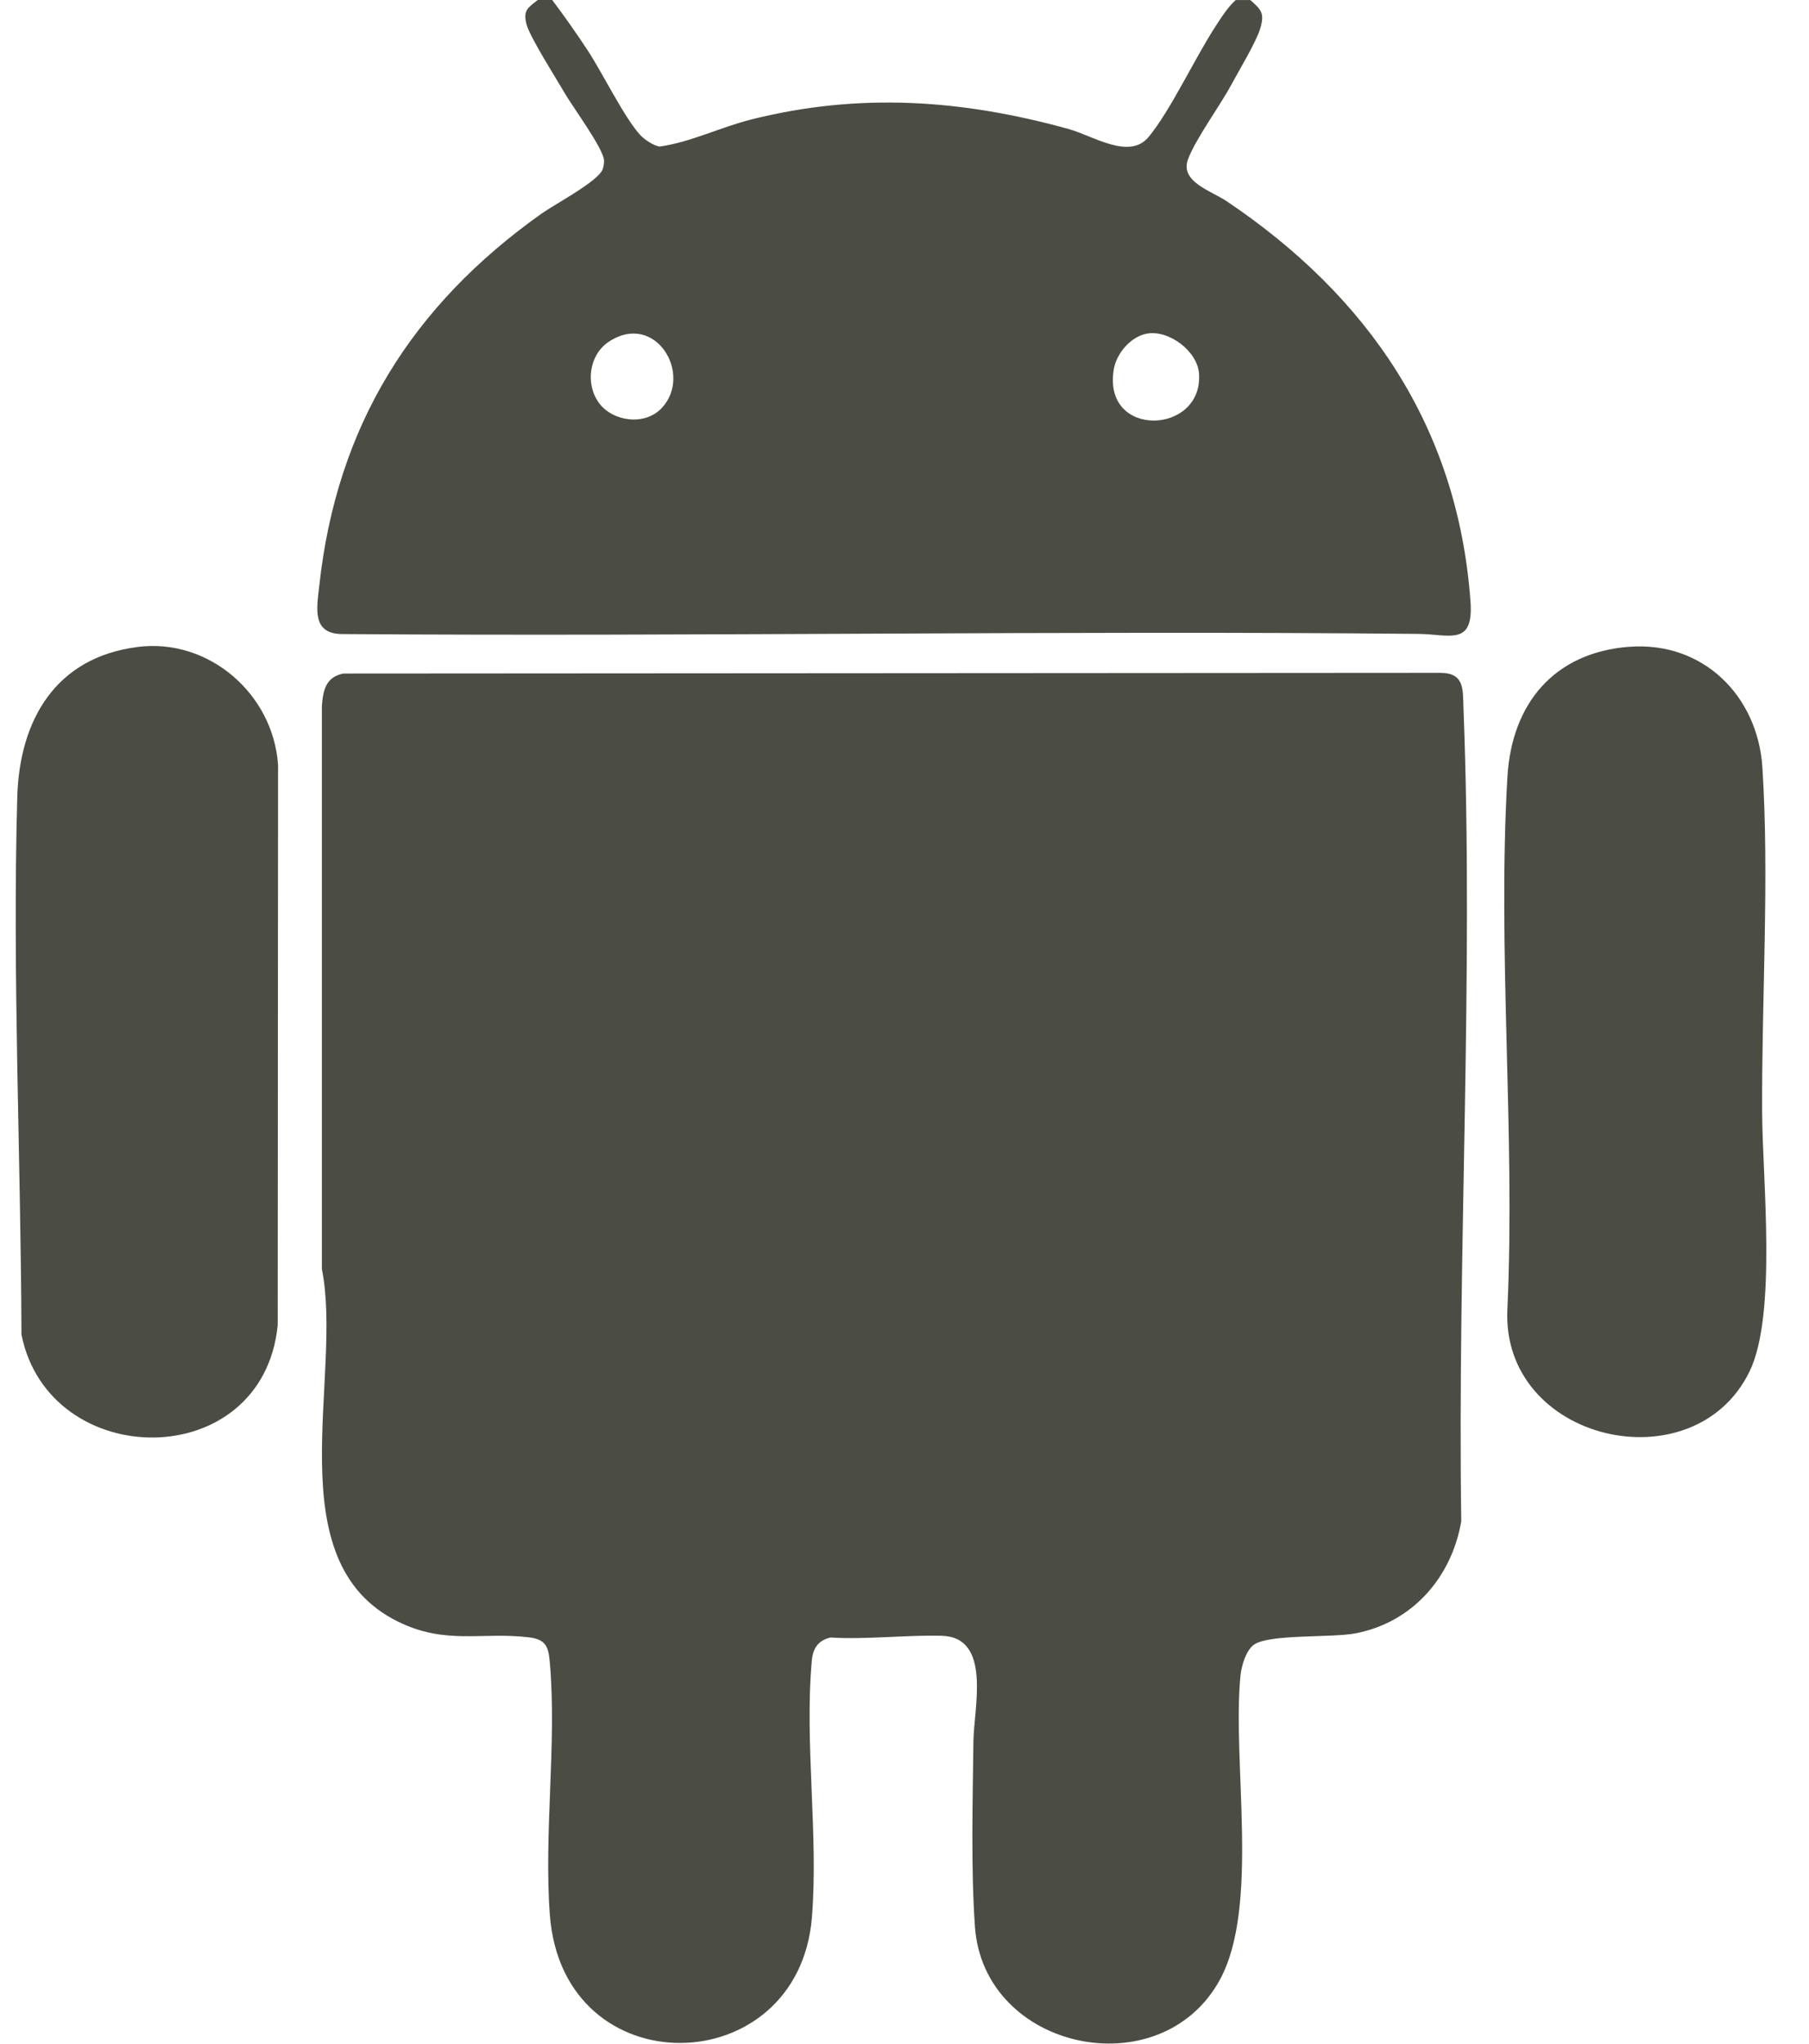
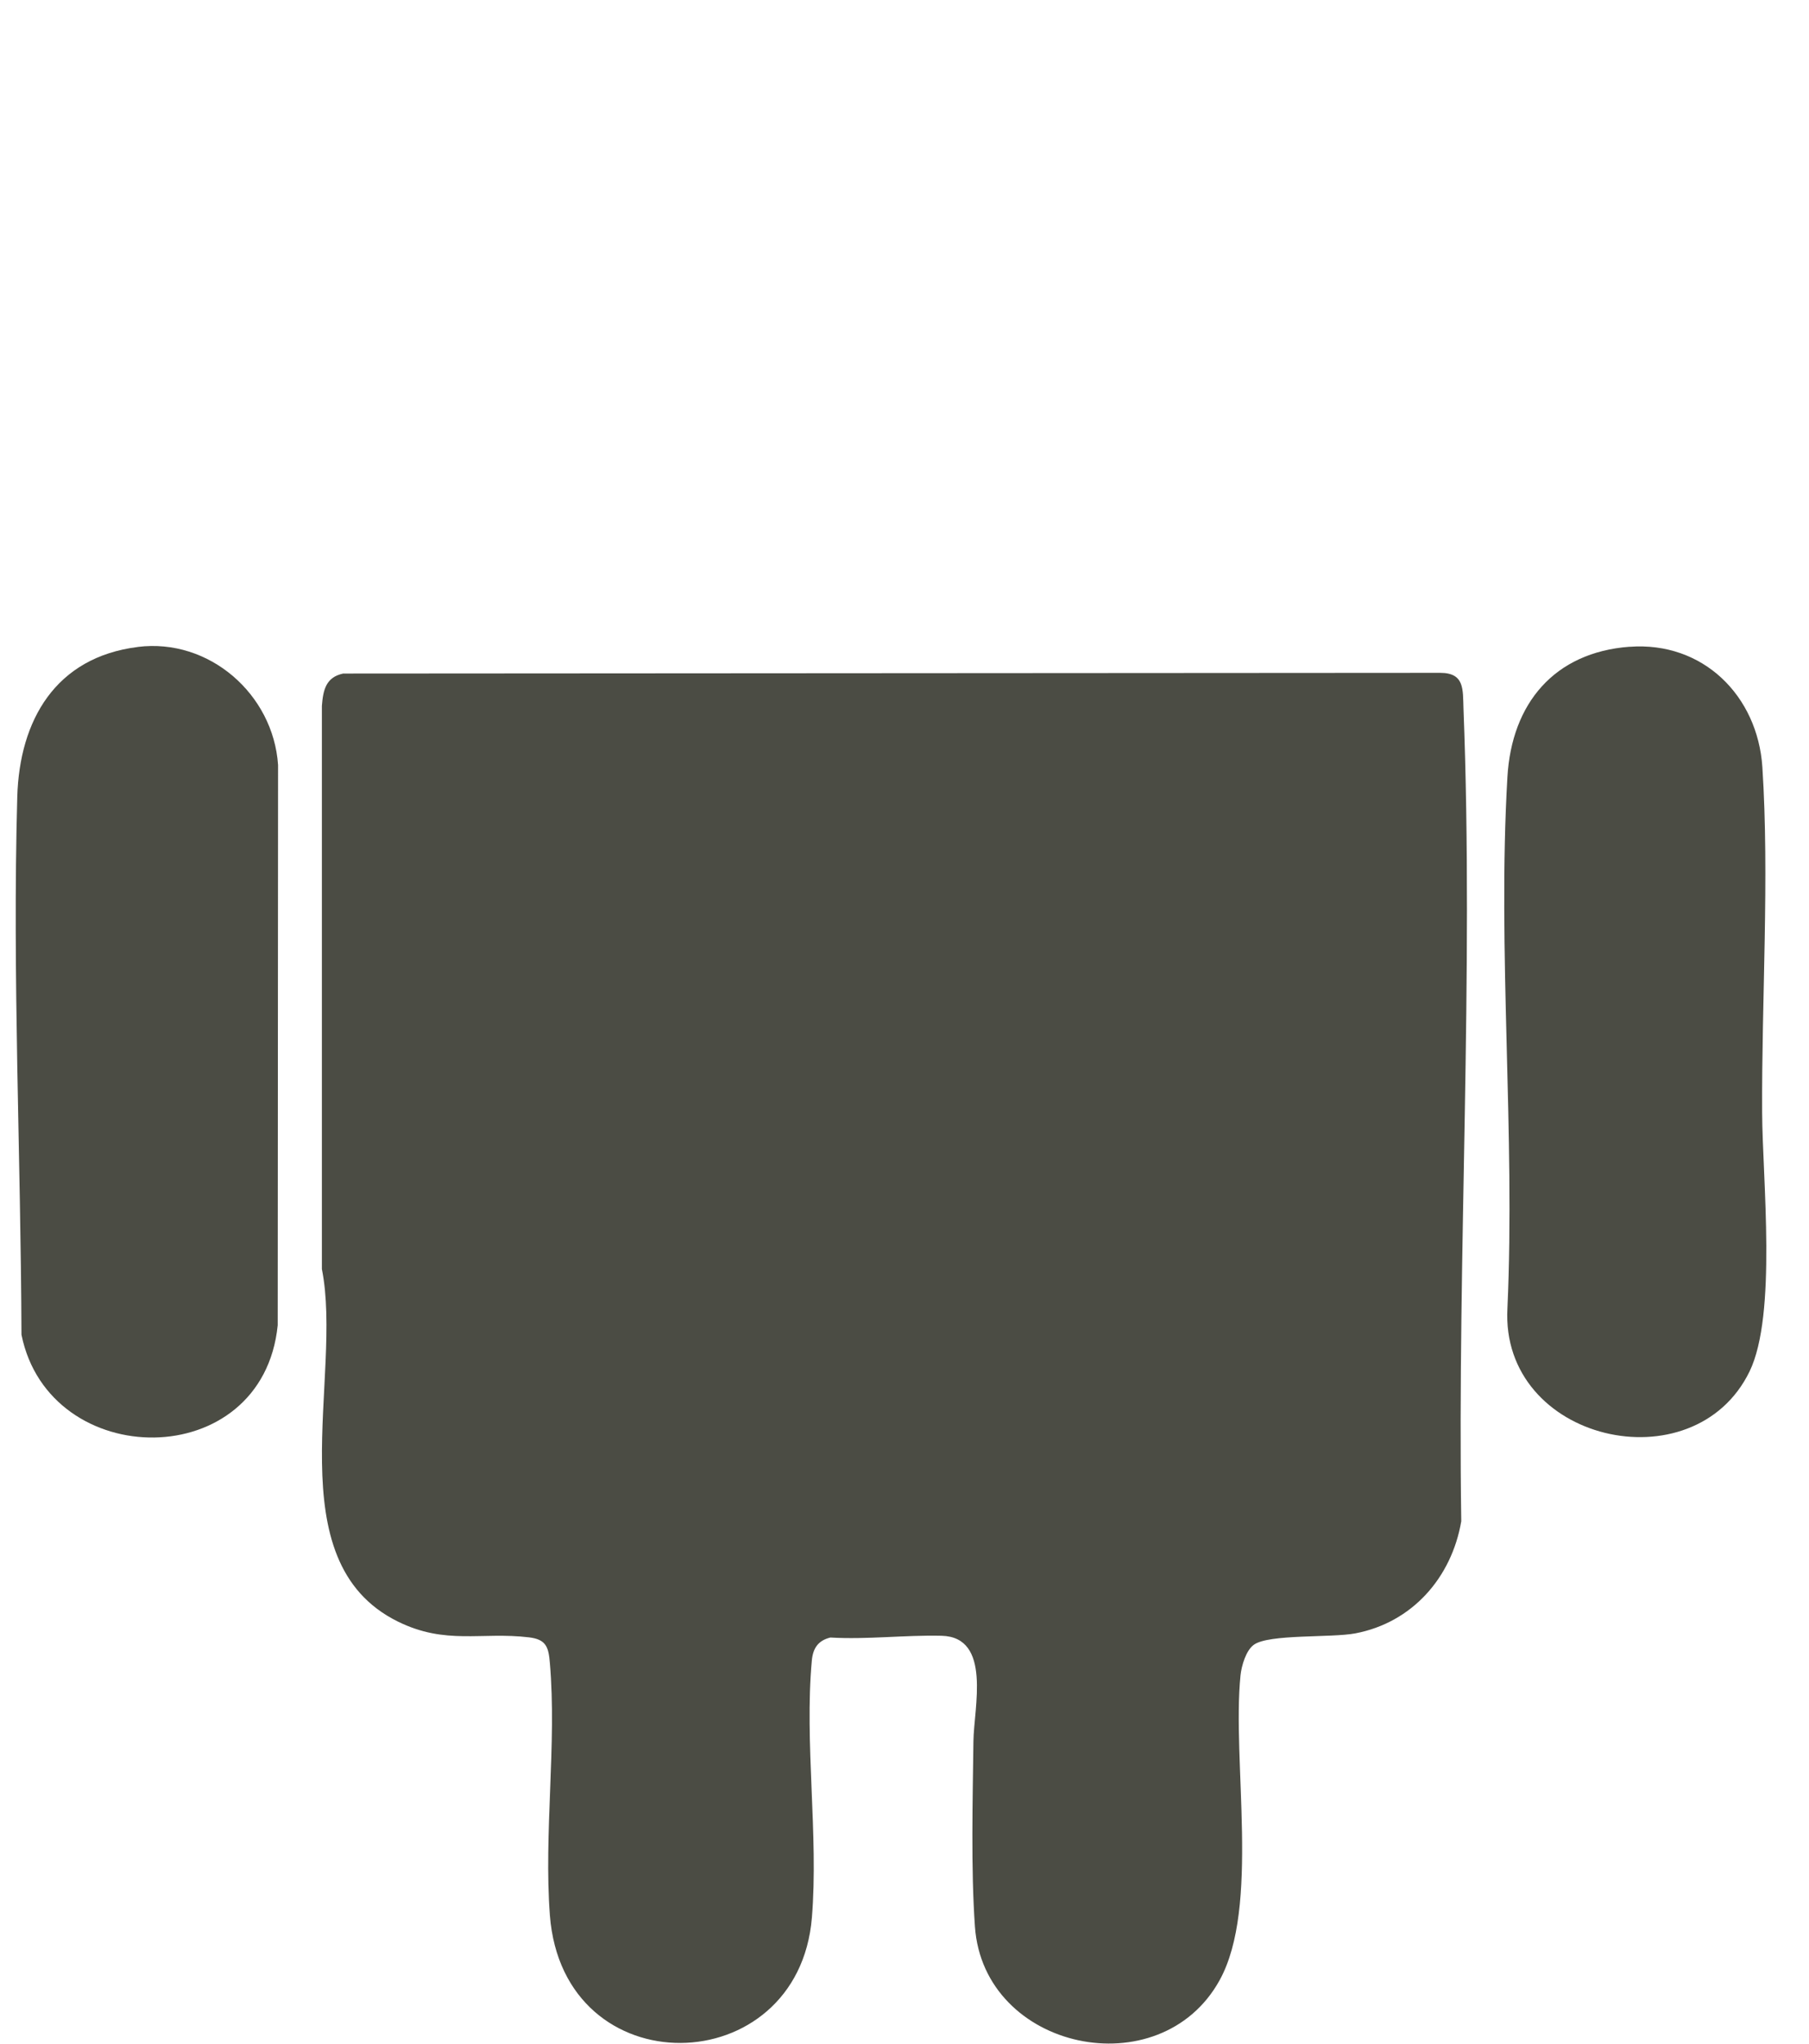
<svg xmlns="http://www.w3.org/2000/svg" width="31" height="35" viewBox="0 0 31 35" fill="none">
  <g clip-path="url(#clip0_36_65751)">
-     <path d="M9.465 0.003C9.679 0.286 9.885 0.58 10.08 0.877C10.323 1.249 10.712 2.038 10.976 2.317C11.048 2.392 11.199 2.495 11.303 2.51C11.835 2.436 12.348 2.178 12.875 2.046C14.728 1.581 16.487 1.704 18.314 2.21C18.736 2.328 19.353 2.744 19.683 2.346C20.049 1.905 20.467 1.017 20.805 0.49C20.913 0.323 21.027 0.137 21.175 0.001H21.427C21.616 0.171 21.673 0.223 21.597 0.485C21.528 0.719 21.231 1.208 21.099 1.454C20.903 1.818 20.489 2.378 20.359 2.727C20.213 3.114 20.762 3.271 21.021 3.446C23.444 5.075 24.981 7.31 25.199 10.297C25.256 11.074 24.845 10.861 24.305 10.856C18.163 10.796 12.018 10.903 5.876 10.859C5.337 10.862 5.429 10.418 5.471 10.034C5.768 7.293 7.06 5.232 9.285 3.655C9.507 3.498 10.263 3.099 10.329 2.895C10.345 2.846 10.353 2.8 10.351 2.747C10.342 2.546 9.819 1.838 9.684 1.606C9.538 1.354 9.085 0.644 9.024 0.421C8.959 0.179 9.043 0.135 9.215 0H9.466L9.465 0.003ZM11.339 6.989C11.882 6.413 11.232 5.325 10.432 5.853C10.093 6.077 10.029 6.578 10.263 6.899C10.497 7.219 11.047 7.299 11.339 6.989ZM19.654 5.714C19.378 5.764 19.133 6.05 19.087 6.323C18.883 7.518 20.623 7.449 20.547 6.397C20.519 6.01 20.026 5.645 19.654 5.714Z" fill="#4B4C44" />
    <path d="M5.886 11.535L24.68 11.523C25.102 11.523 25.067 11.811 25.079 12.131C25.257 16.722 24.973 21.456 25.041 26.053C24.876 27.017 24.202 27.787 23.225 27.973C22.815 28.051 21.747 27.982 21.488 28.167C21.351 28.264 21.275 28.53 21.258 28.692C21.11 30.162 21.593 32.655 20.901 33.911C19.884 35.758 16.856 35.117 16.707 32.995C16.637 32.004 16.669 30.826 16.681 29.822C16.688 29.249 17 28.035 16.135 28.014C15.508 27.999 14.861 28.081 14.23 28.044C14.019 28.095 13.931 28.229 13.912 28.438C13.783 29.835 14.029 31.433 13.913 32.841C13.68 35.664 9.649 35.756 9.423 32.799C9.317 31.409 9.543 29.86 9.423 28.481C9.4 28.212 9.364 28.077 9.066 28.041C8.248 27.943 7.64 28.176 6.817 27.77C4.72 26.735 5.884 23.577 5.516 21.734V12.089C5.537 11.817 5.584 11.596 5.885 11.534L5.886 11.535Z" fill="#4B4C44" />
    <path d="M2.362 11.079C3.583 10.926 4.683 11.888 4.765 13.1L4.759 22.696C4.503 25.247 0.845 25.218 0.368 22.858C0.357 19.802 0.211 16.706 0.296 13.647C0.334 12.332 0.953 11.256 2.361 11.08L2.362 11.079Z" fill="#4B4C44" />
    <path d="M27.923 11.077C29.184 10.982 30.12 11.916 30.201 13.138C30.323 15.018 30.187 17.141 30.197 19.052C30.202 20.191 30.454 22.511 29.982 23.486C29.027 25.451 25.707 24.688 25.832 22.405C25.968 19.416 25.658 16.277 25.832 13.305C25.906 12.048 26.633 11.173 27.924 11.076L27.923 11.077Z" fill="#4B4C44" />
  </g>
  <defs>
    <clipPath id="clip0_36_65751">
      <rect width="30" height="35" fill="white" transform="translate(0.27)" />
    </clipPath>
  </defs>
</svg>